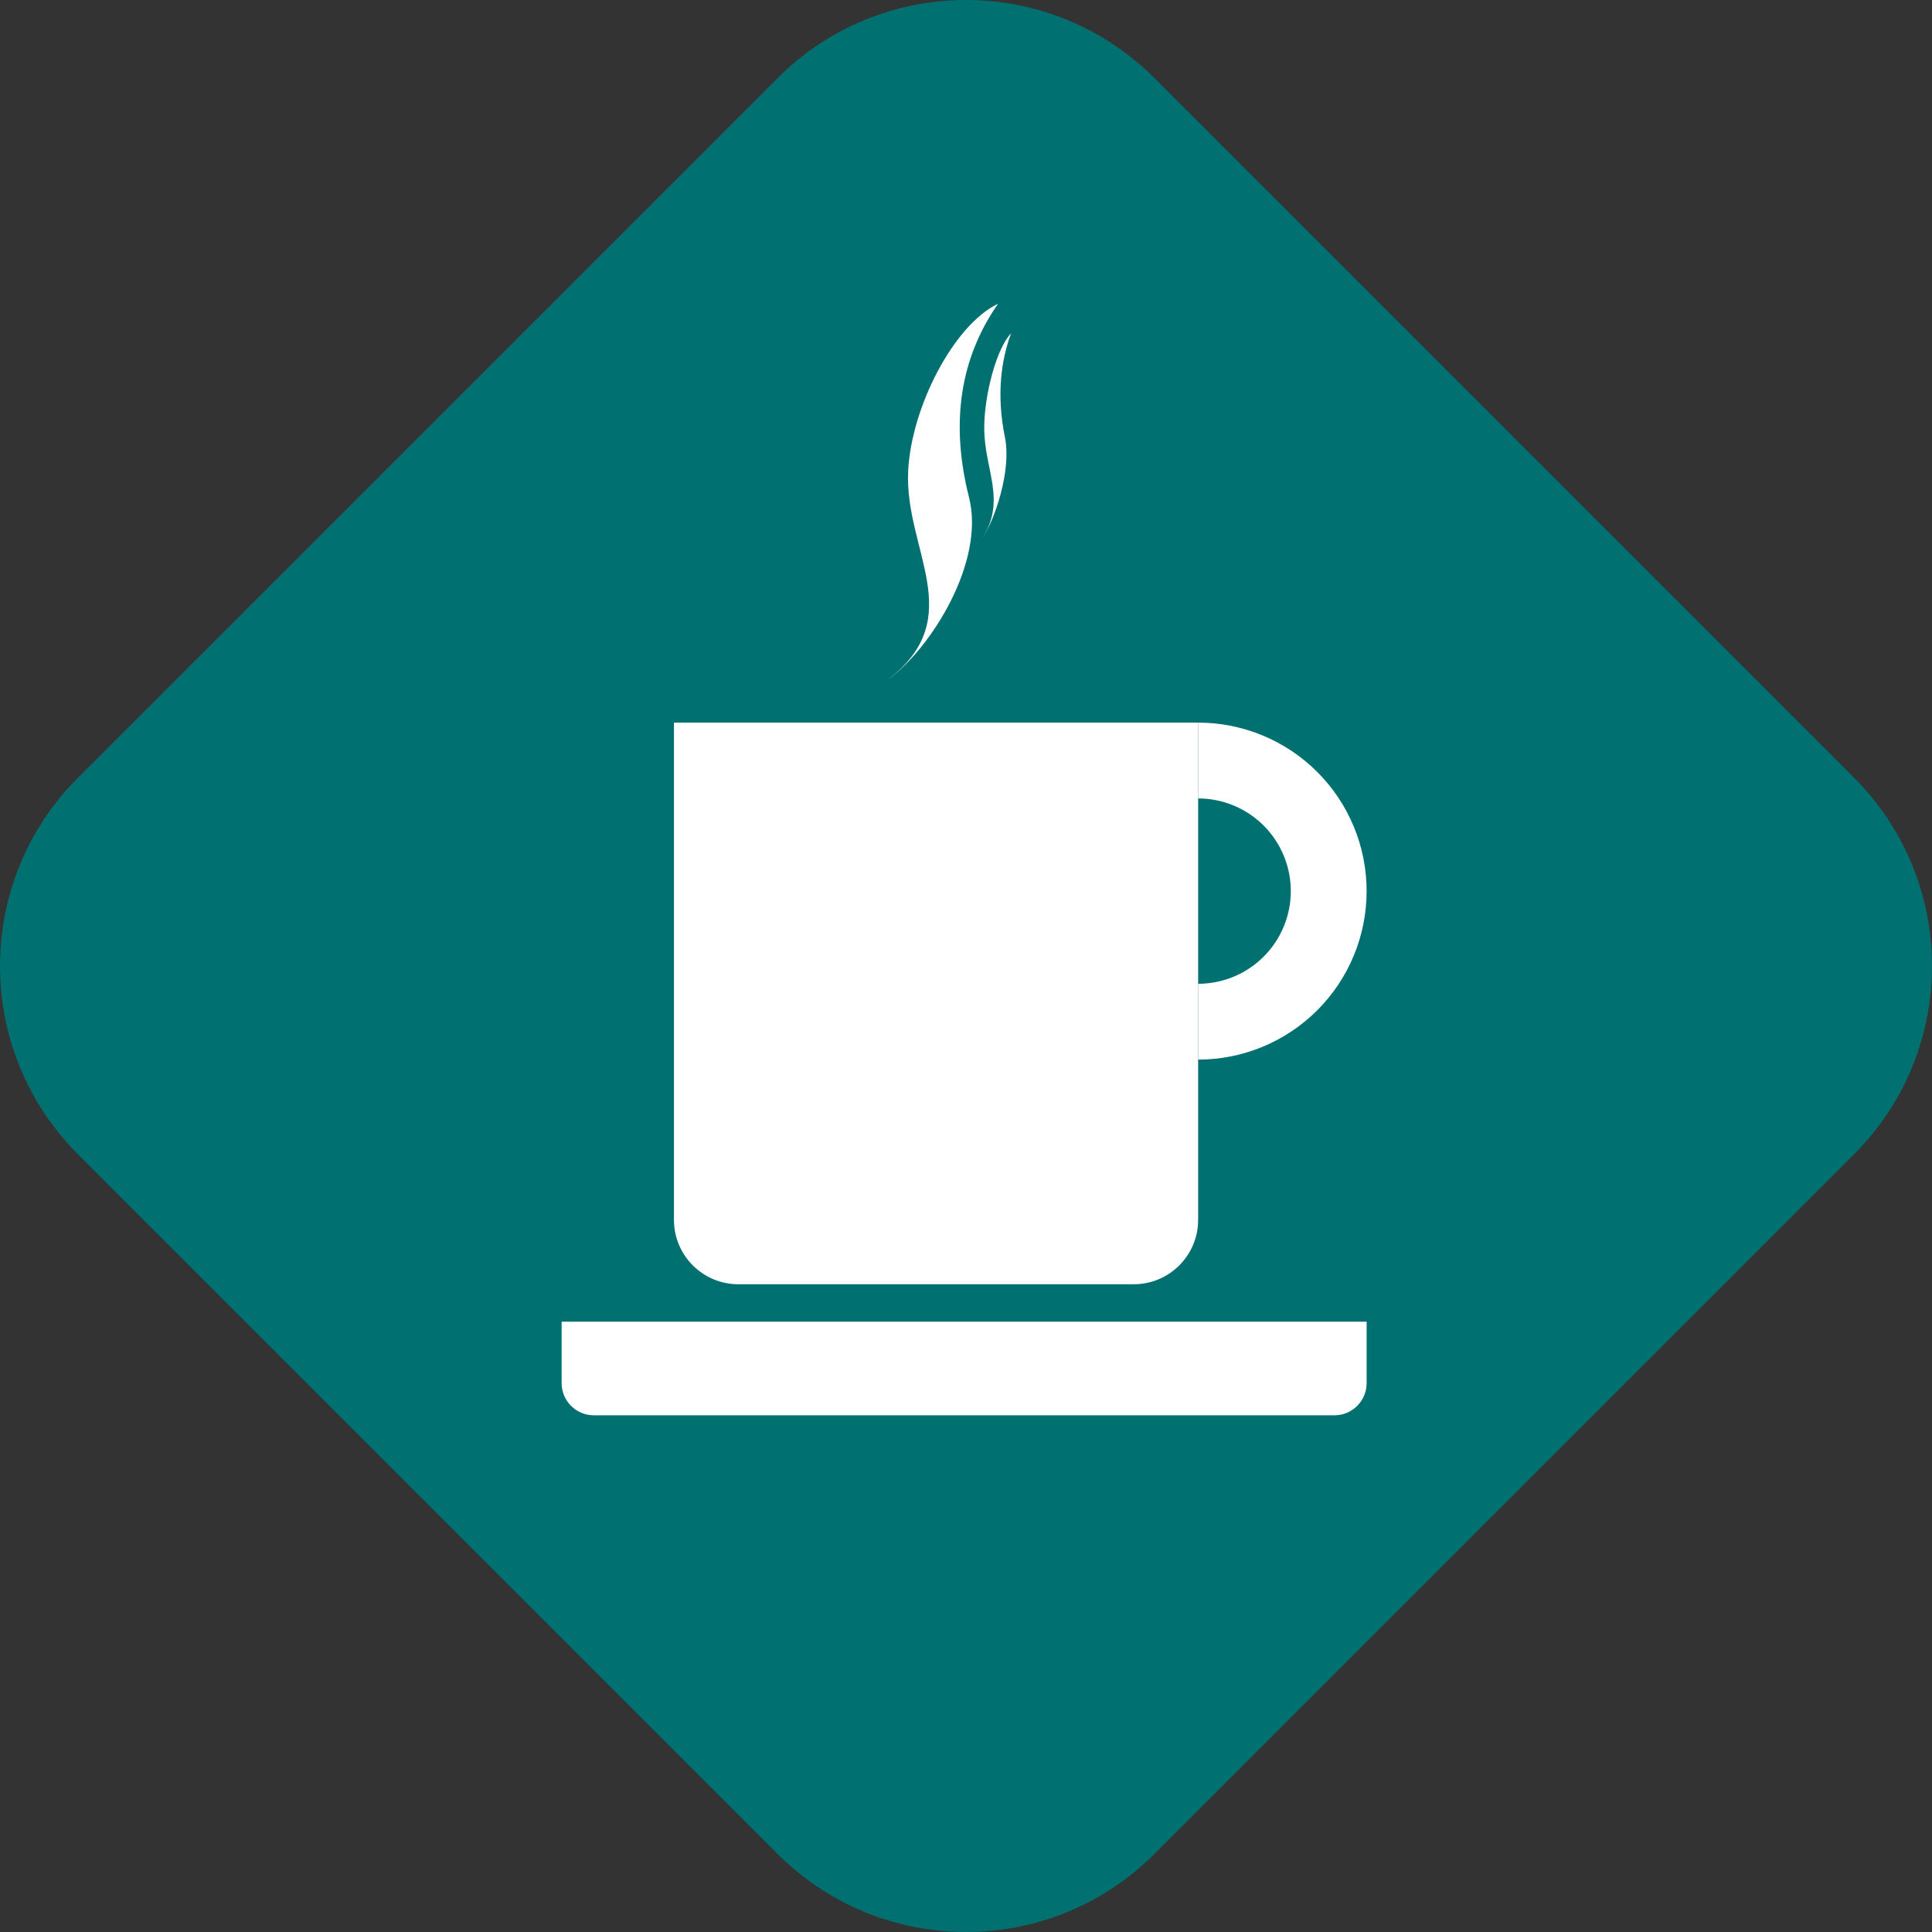
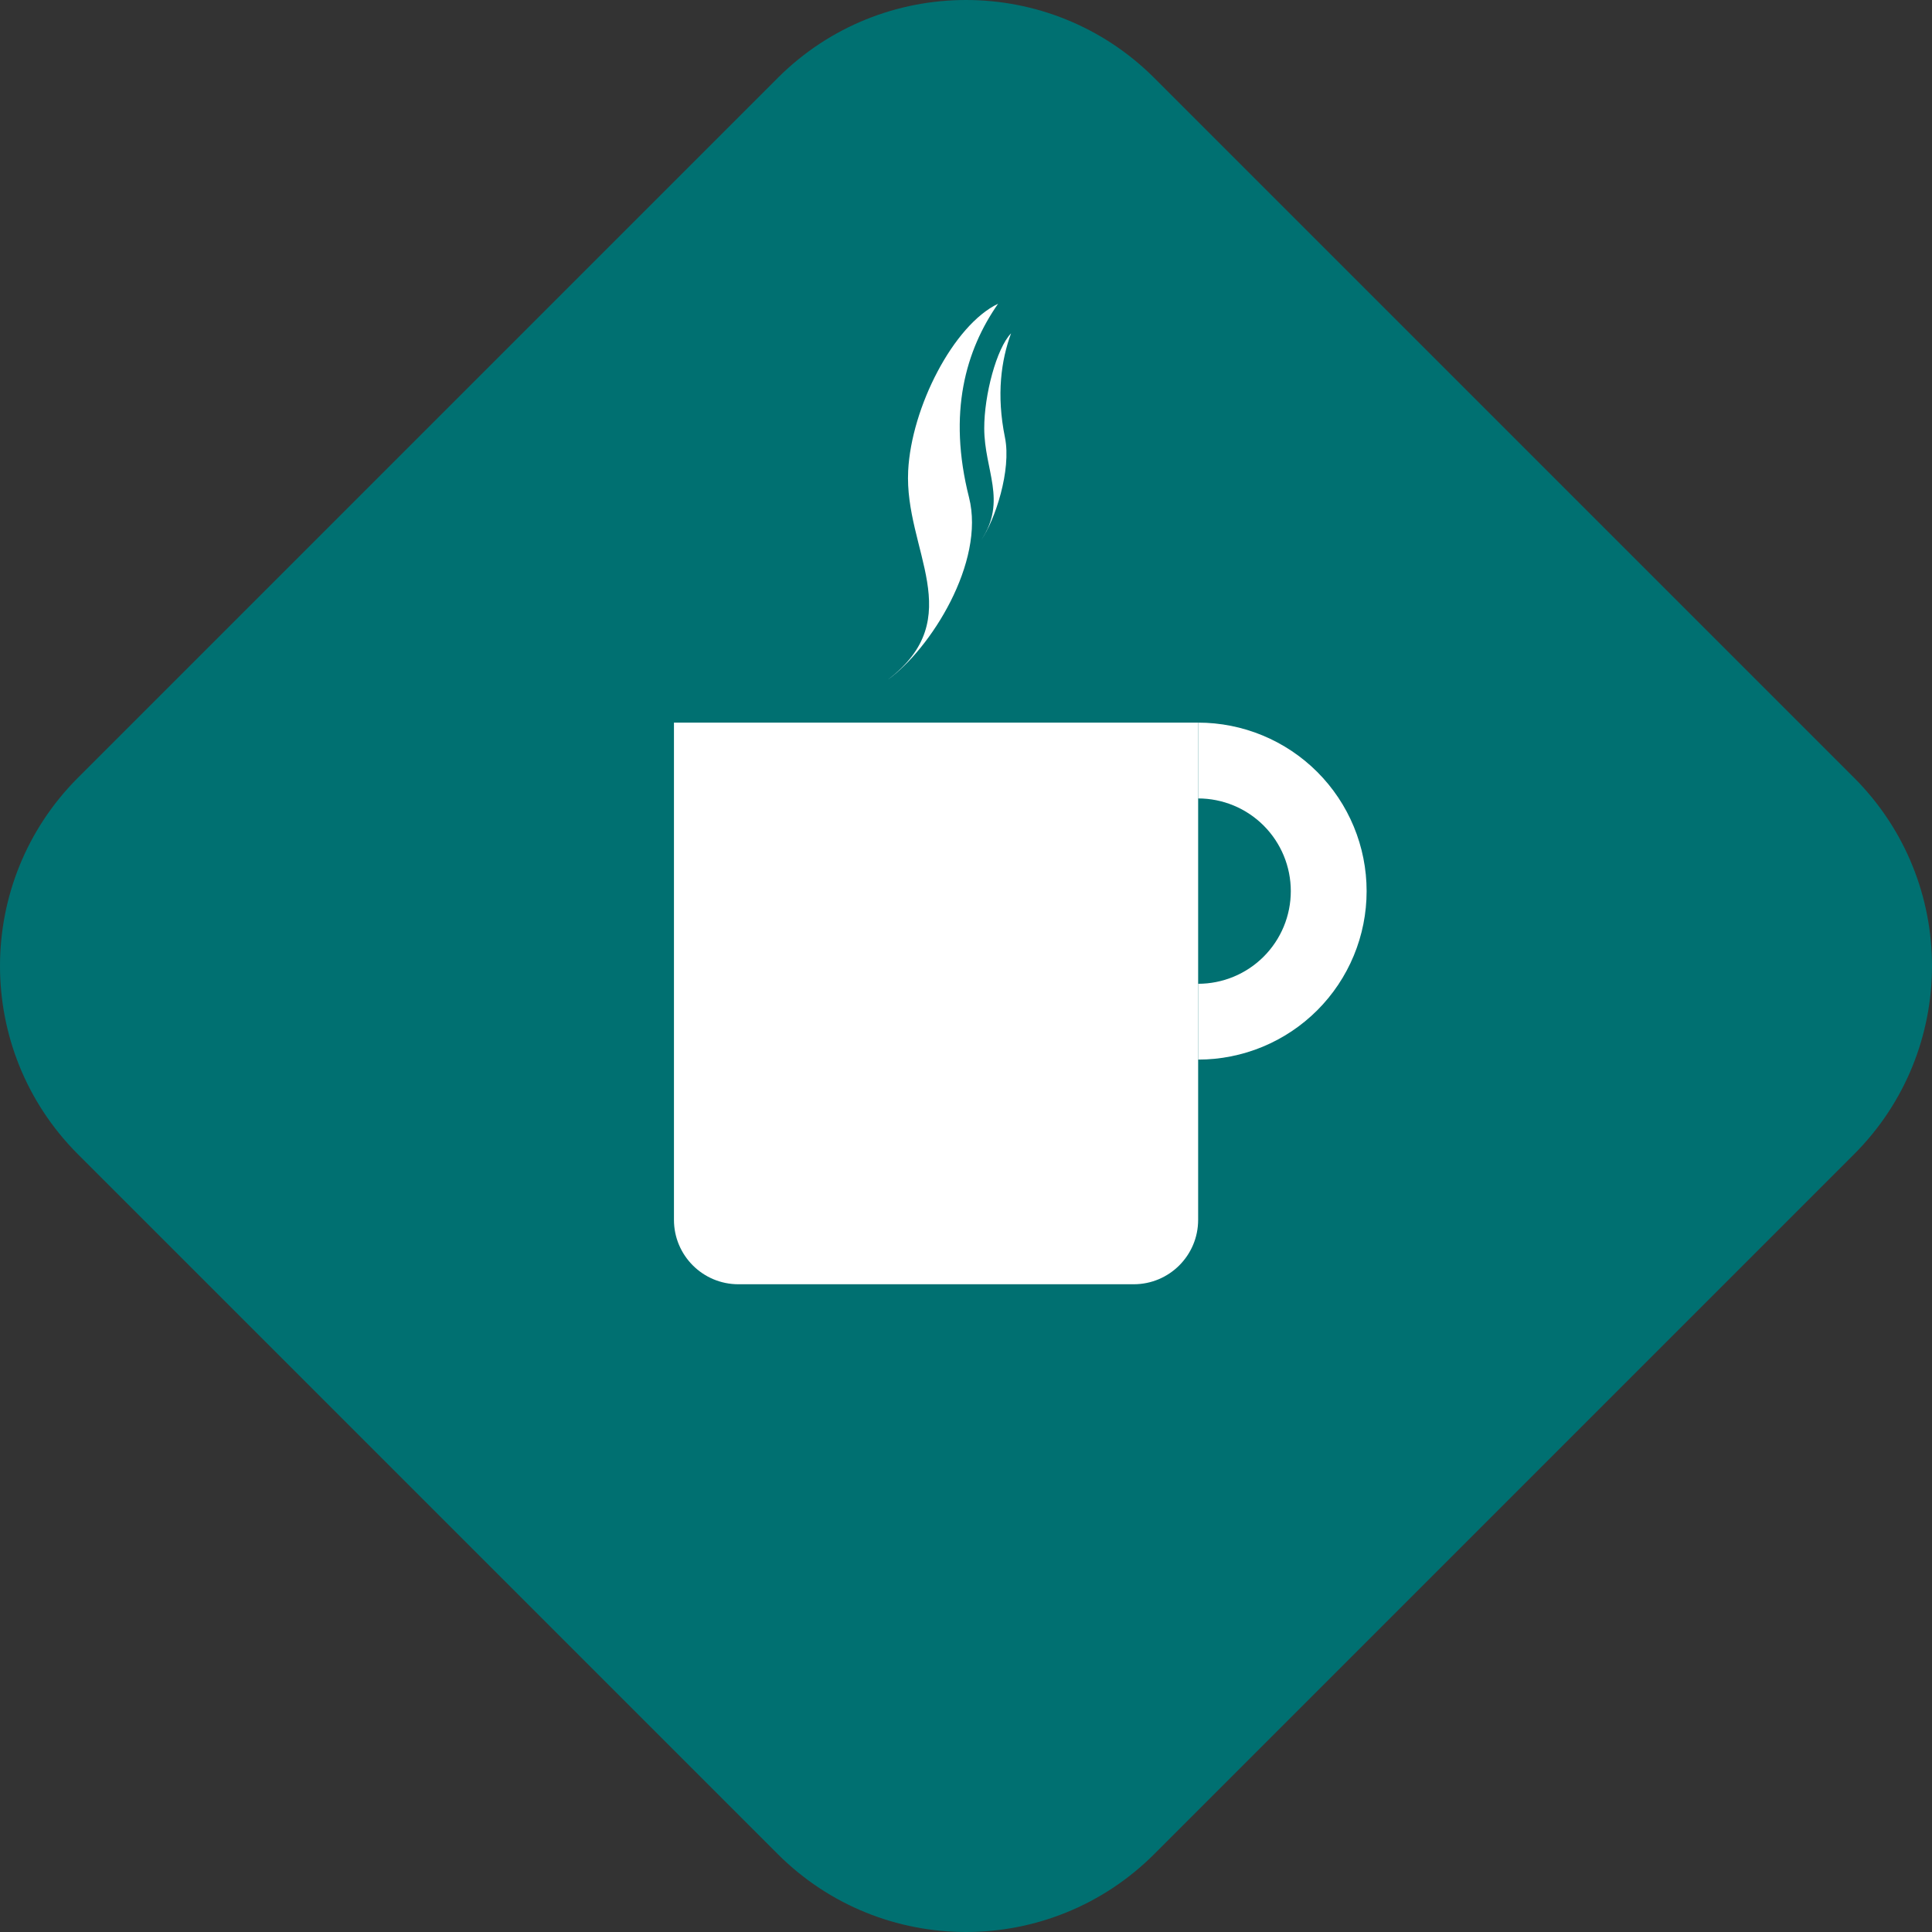
<svg xmlns="http://www.w3.org/2000/svg" width="180" height="180" viewBox="0 0 180 180" fill="none">
  <rect x="0" y="0" width="180" height="180" fill="#333333" stroke="none" />
  <path d="M0.012 90L0 90.012C0.003 96.334 2.407 102.655 7.211 107.49C7.23 107.51 7.249 107.529 7.269 107.549L72.451 172.731C77.294 177.574 83.641 179.997 89.988 180L90 179.988L90.012 180C96.359 179.997 102.706 177.574 107.549 172.731L172.731 107.549C177.574 102.706 179.997 96.359 180 90.012L179.988 90L180 89.988C179.997 83.641 177.574 77.294 172.731 72.451L107.549 7.269C107.529 7.25 107.51 7.23 107.49 7.211C102.655 2.407 96.334 0.003 90.012 0L90 0.012L89.988 0C83.664 0.003 77.341 2.408 72.505 7.215C72.487 7.233 72.469 7.251 72.451 7.269L7.269 72.451C7.251 72.469 7.234 72.487 7.216 72.504C2.408 77.341 0.003 83.664 0 89.988L0.012 90Z" fill="#007071" />
-   <path d="M52.326 123.14H127.326V128.861C127.326 130.518 125.982 131.861 124.326 131.861H55.326C53.669 131.861 52.326 130.518 52.326 128.861V123.14Z" fill="white" />
  <path d="M62.791 67.325H111.628V113.651C111.628 116.964 108.942 119.651 105.628 119.651H68.791C65.477 119.651 62.791 116.964 62.791 113.651V67.325Z" fill="white" />
  <path d="M111.628 67.325C113.689 67.325 115.73 67.731 117.635 68.52C119.539 69.309 121.27 70.465 122.728 71.923C124.185 73.381 125.342 75.111 126.13 77.016C126.919 78.92 127.325 80.962 127.325 83.023C127.325 85.085 126.919 87.126 126.13 89.03C125.342 90.935 124.185 92.665 122.728 94.123C121.27 95.581 119.539 96.737 117.635 97.526C115.73 98.315 113.689 98.721 111.628 98.721L111.628 91.657C112.762 91.657 113.884 91.433 114.932 90.999C115.979 90.566 116.931 89.93 117.733 89.128C118.534 88.326 119.17 87.374 119.604 86.327C120.038 85.279 120.261 84.157 120.261 83.023C120.261 81.889 120.038 80.766 119.604 79.719C119.17 78.672 118.534 77.72 117.733 76.918C116.931 76.116 115.979 75.48 114.932 75.046C113.884 74.613 112.762 74.389 111.628 74.389L111.628 67.325Z" fill="white" />
  <path d="M84.612 43.862C84.909 37.962 88.827 30.285 92.991 28.297C89.975 32.608 88.282 38.452 90.282 46.346C91.809 52.375 86.692 60.474 82.711 63.331C90.318 57.54 84.24 51.238 84.612 43.862Z" fill="white" />
  <path d="M91.699 39.918C91.69 36.794 92.851 32.441 94.198 31.058C93.275 33.569 92.82 36.777 93.63 40.762C94.249 43.806 92.697 48.478 91.425 50.303C93.848 46.641 91.711 43.824 91.699 39.918Z" fill="white" />
</svg>